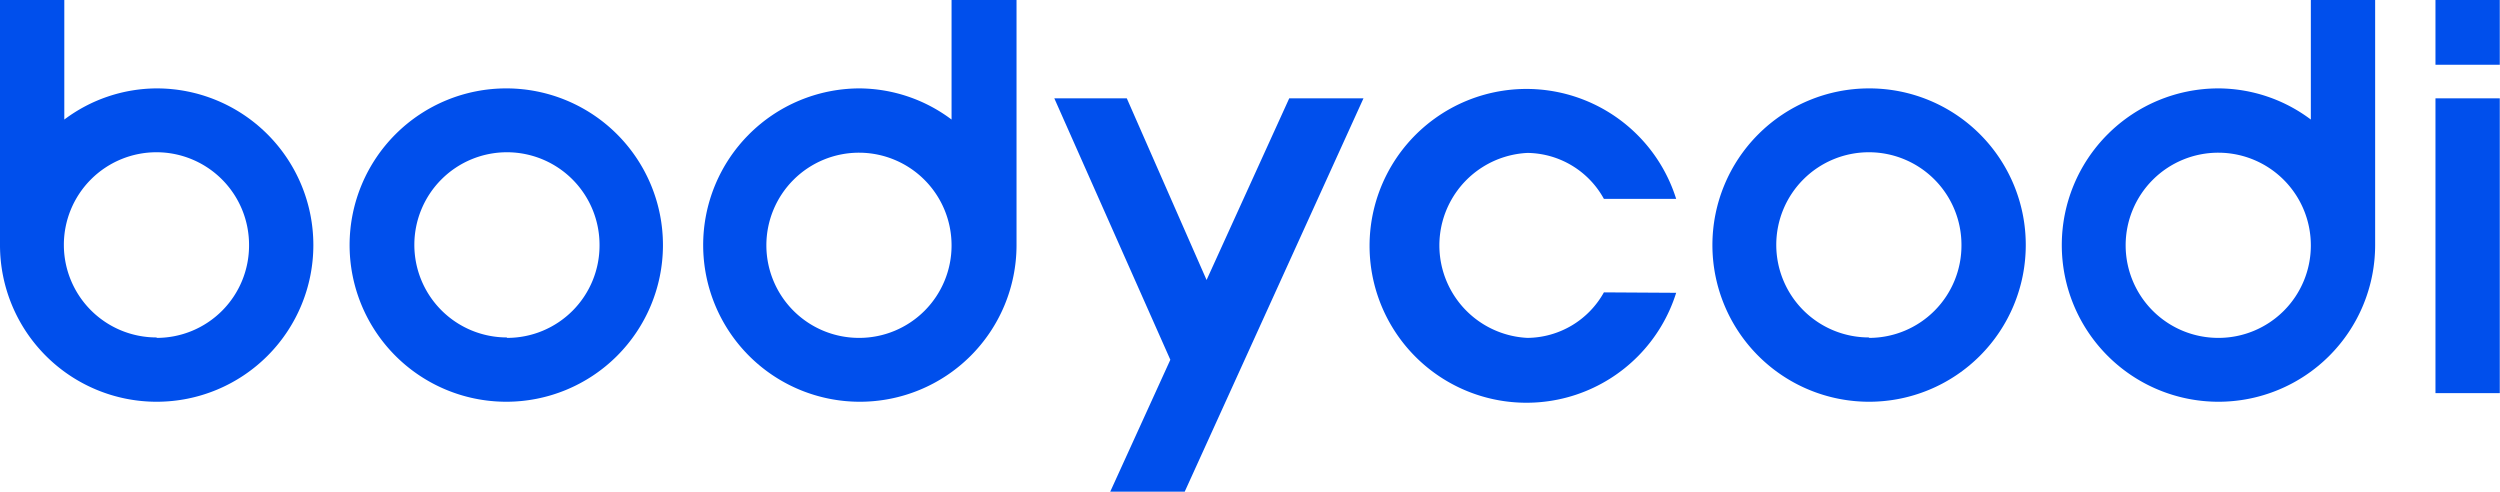
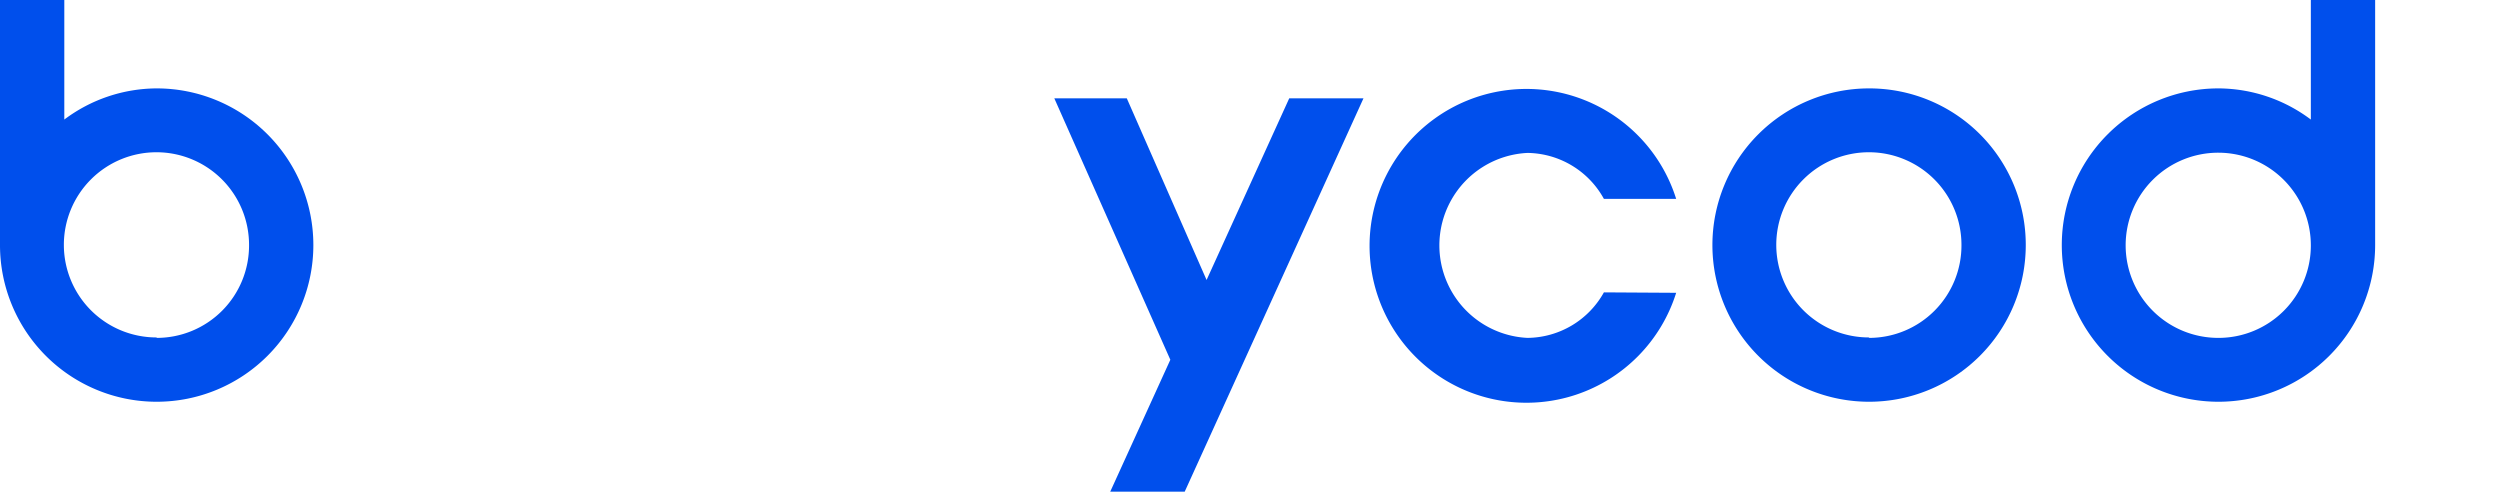
<svg xmlns="http://www.w3.org/2000/svg" viewBox="0 0 113.13 22.25">
  <defs>
    <style>.cls-1{fill:#004fec;}</style>
  </defs>
  <g id="Layer_2" data-name="Layer 2">
    <g id="Layer_1-2" data-name="Layer 1">
-       <rect class="cls-1" x="110.22" width="2.91" height="2.93" transform="translate(223.34 2.93) rotate(180)" />
-       <path class="cls-1" d="M22.94,4A7.09,7.09,0,1,0,30,11.11,7.09,7.09,0,0,0,22.94,4Zm0,11.27a4.19,4.19,0,1,1,4.19-4.18A4.18,4.18,0,0,1,22.94,15.29Z" />
      <path class="cls-1" d="M7.09,4A7,7,0,0,0,2.91,5.41V0H0V11.11H0A7.09,7.09,0,1,0,7.09,4Zm0,11.27a4.19,4.19,0,1,1,4.18-4.18A4.18,4.18,0,0,1,7.09,15.29Z" />
-       <path class="cls-1" d="M46,0H43.06V5.41A7,7,0,0,0,38.88,4,7.09,7.09,0,1,0,46,11.11h0ZM38.88,15.29a4.19,4.19,0,1,1,4.18-4.18A4.18,4.18,0,0,1,38.88,15.29Z" />
      <path class="cls-1" d="M84.58,4a7.09,7.09,0,1,0,7.09,7.09A7.08,7.08,0,0,0,84.58,4Zm0,11.27a4.19,4.19,0,1,1,4.18-4.18A4.18,4.18,0,0,1,84.58,15.29Z" />
      <path class="cls-1" d="M107.48,0h-2.91V5.41A7,7,0,0,0,100.39,4a7.09,7.09,0,1,0,7.09,7.09h0Zm-7.09,15.29a4.19,4.19,0,1,1,4.18-4.18A4.18,4.18,0,0,1,100.39,15.29Z" />
-       <rect class="cls-1" x="110.22" y="4.45" width="2.91" height="13.34" transform="translate(223.34 22.24) rotate(180)" />
      <path class="cls-1" d="M72.58,13.23a4,4,0,0,1-3.46,2.06,4.19,4.19,0,0,1,0-8.37A4,4,0,0,1,72.58,9h3.27a7.1,7.1,0,1,0,0,4.25Z" />
      <polygon class="cls-1" points="58.34 4.45 54.6 12.67 50.99 4.45 47.71 4.45 52.96 16.28 50.24 22.25 53.61 22.25 61.7 4.45 58.34 4.45" />
    </g>
  </g>
</svg>